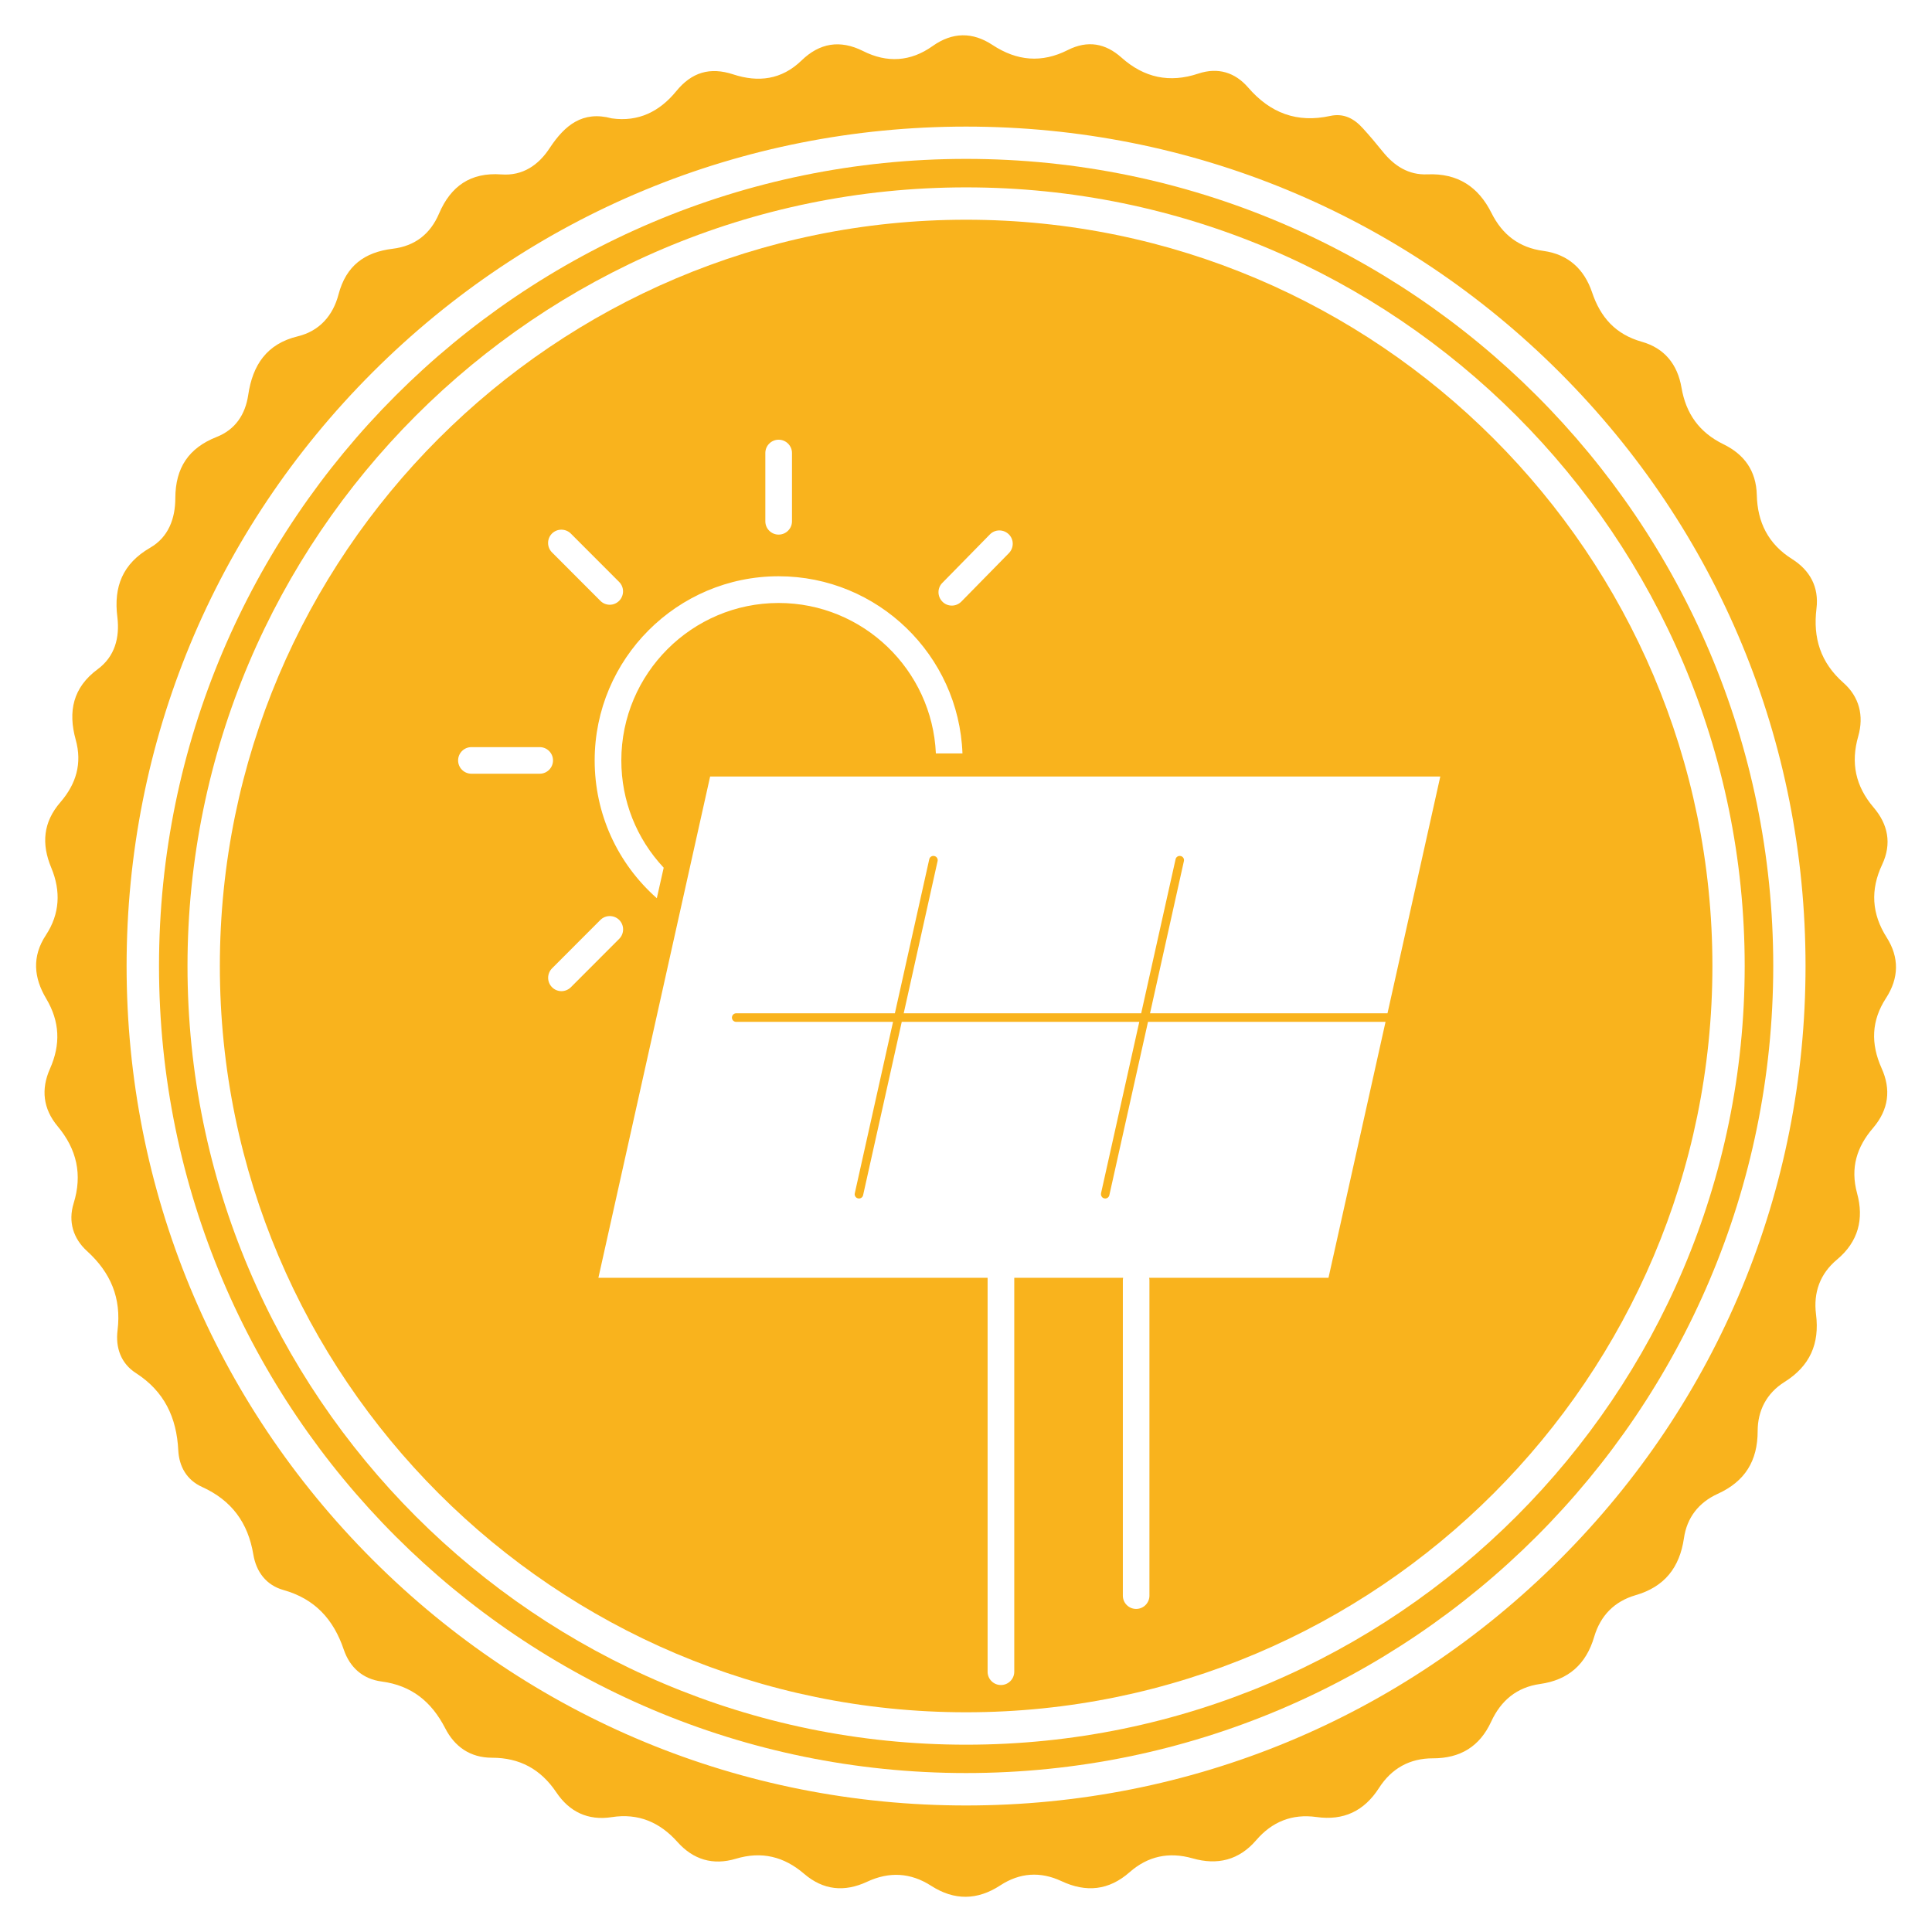
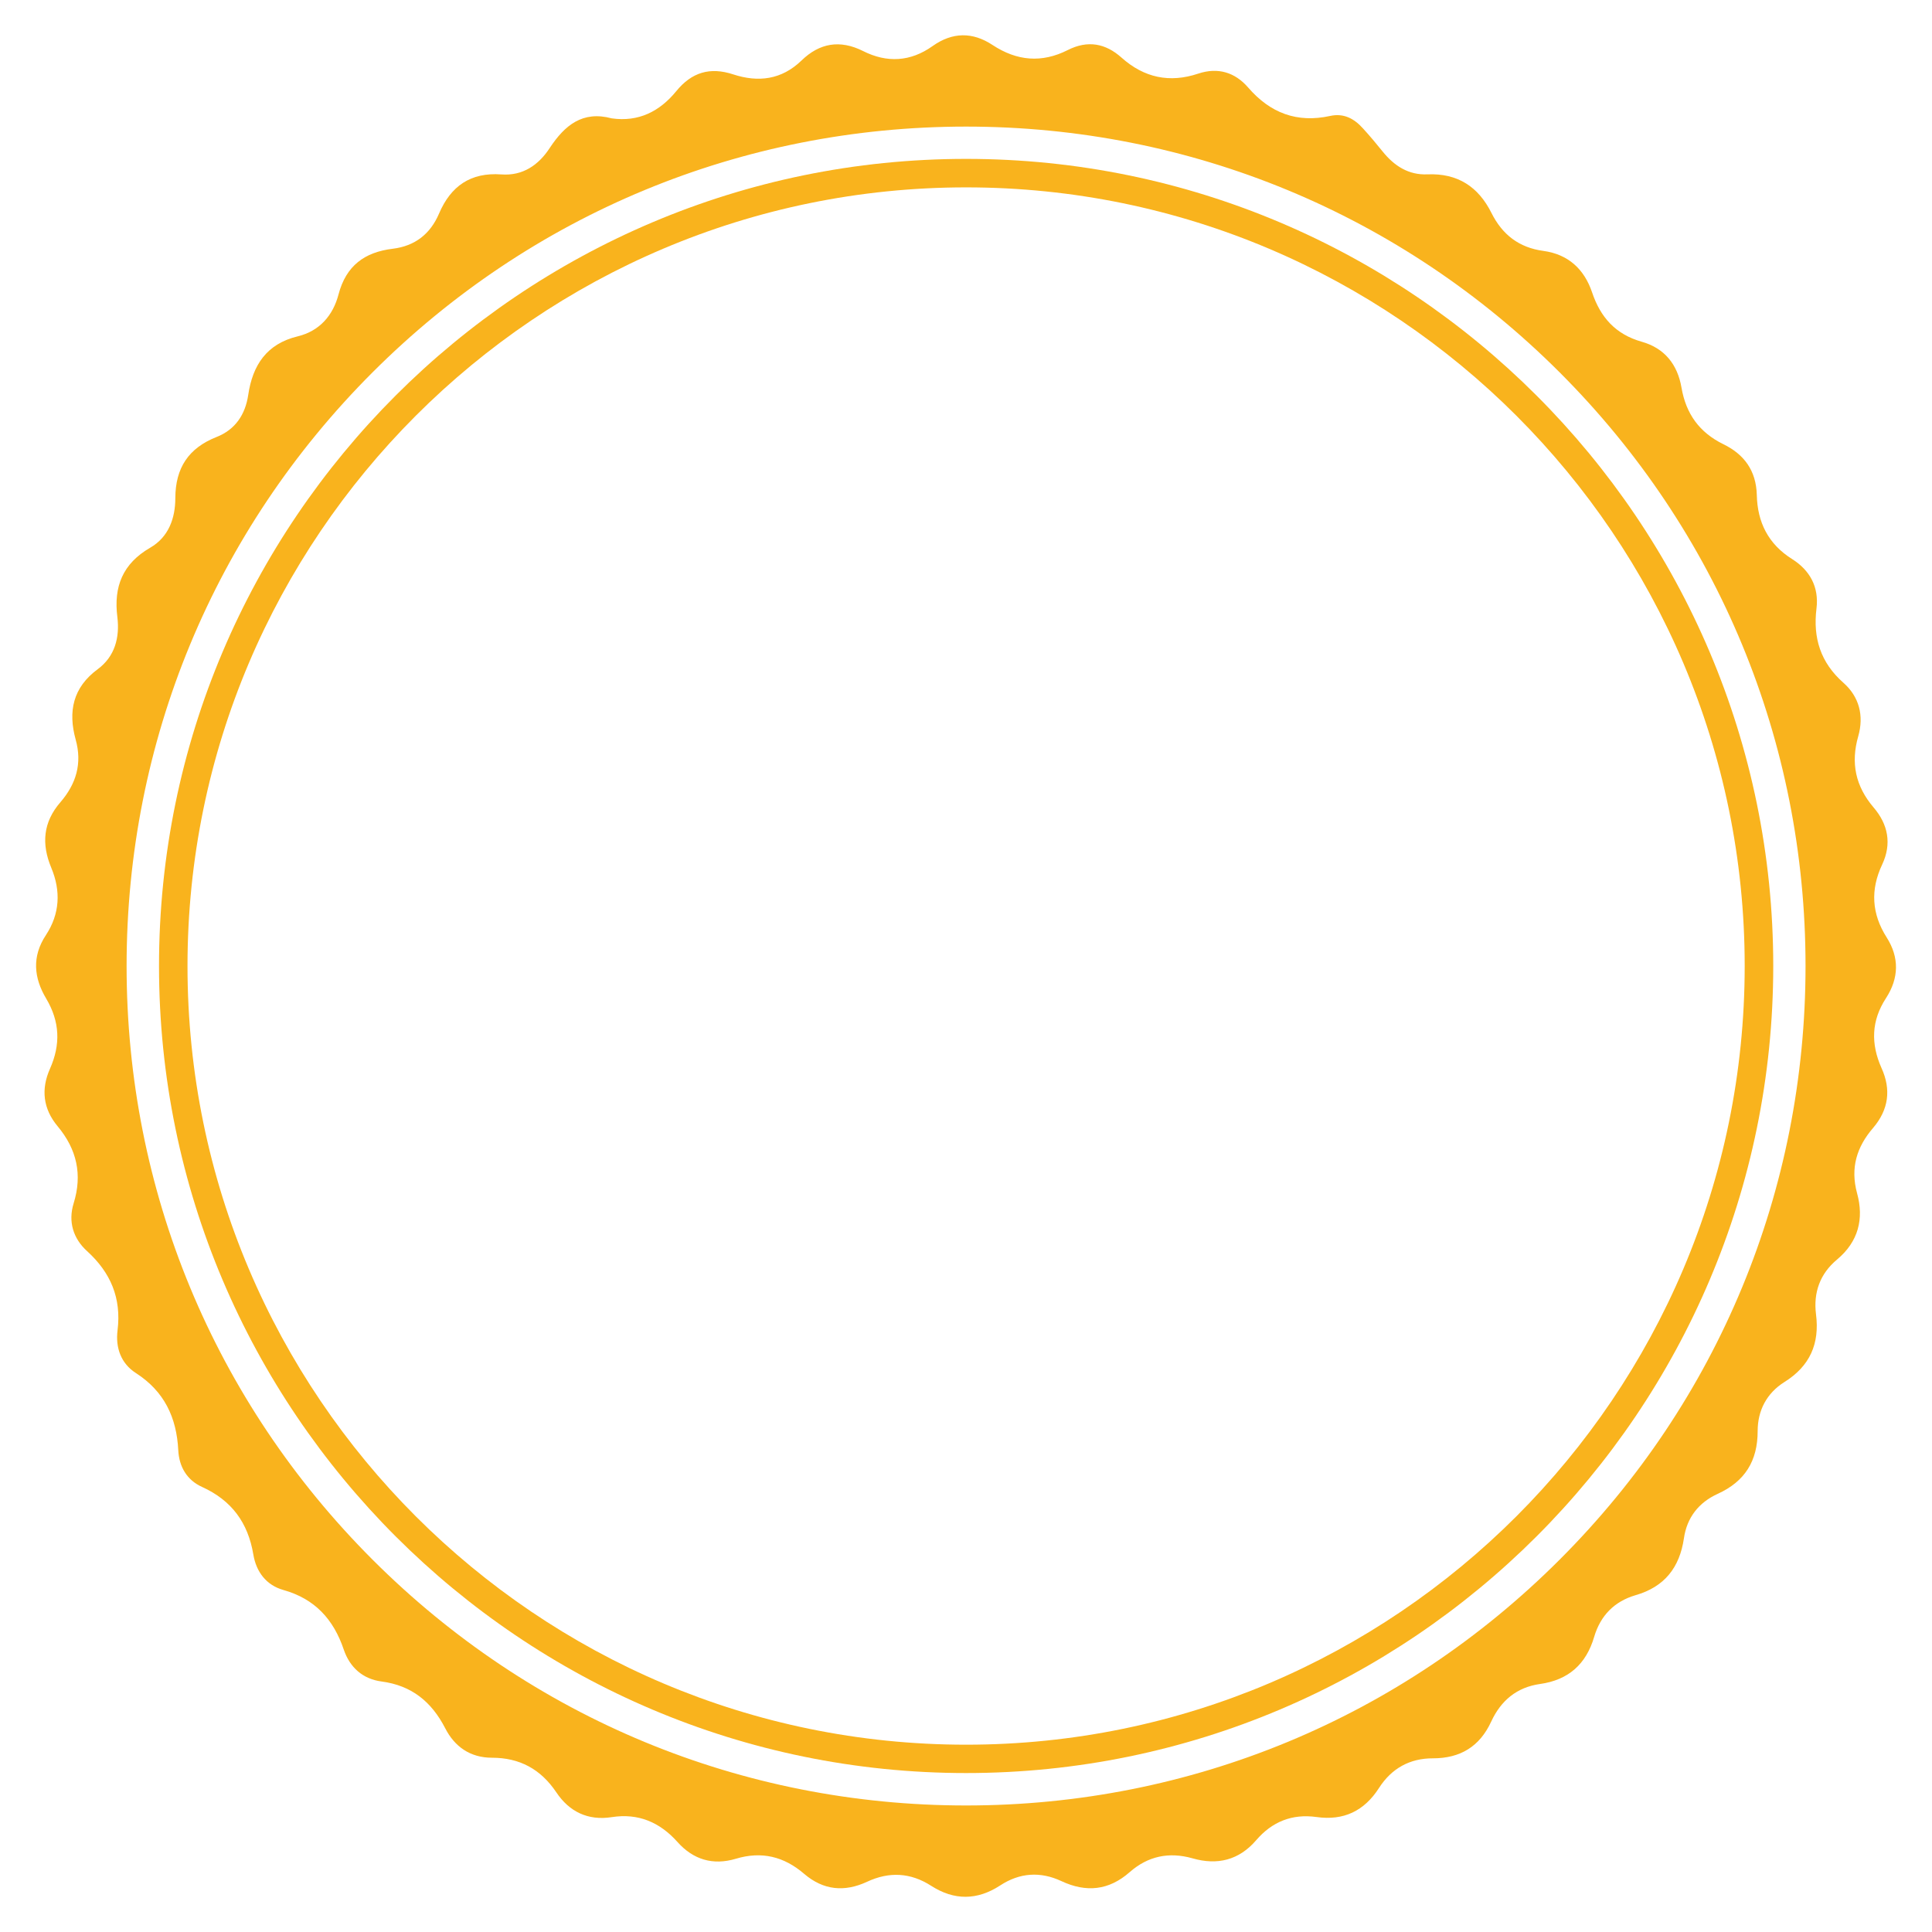
<svg xmlns="http://www.w3.org/2000/svg" version="1.1" id="Layer_1" x="0px" y="0px" viewBox="0 0 295 295" style="enable-background:new 0 0 295 295;" xml:space="preserve">
  <style type="text/css">
	.st0{fill:#808285;}
	.st1{fill:#FFFFFF;}
	.st2{fill:none;}
	.st3{fill:none;stroke:#006BB2;stroke-width:1.384;}
	.st4{fill:#F9B31D;}
	.st5{fill:none;stroke:#FFFFFF;stroke-width:0.25;stroke-linecap:round;stroke-linejoin:round;stroke-miterlimit:10;}
	.st6{fill:none;stroke:#808285;stroke-width:0.35;stroke-linecap:round;stroke-linejoin:round;stroke-miterlimit:10;}
</style>
  <path class="st4" d="M147.52,266.4c-65.56,0-118.89-53.34-118.89-118.89S81.95,28.61,147.52,28.61  c65.55,0,118.88,53.34,118.88,118.89S213.07,266.4,147.52,266.4 M147.52,24.26c-67.96,0-123.24,55.28-123.24,123.23  c0,67.97,55.29,123.24,123.24,123.24s123.24-55.28,123.24-123.24C270.76,79.54,215.46,24.26,147.52,24.26" />
  <path class="st4" d="M238.15,238.14c-24.21,24.21-56.4,37.54-90.64,37.54c-34.23,0-66.42-13.33-90.63-37.54s-37.55-56.4-37.55-90.64  s13.34-66.43,37.55-90.64c24.21-24.2,56.4-37.53,90.63-37.53c34.24,0,66.43,13.33,90.64,37.53c24.21,24.21,37.54,56.4,37.54,90.64  S262.37,213.93,238.15,238.14 M287.98,152.4c1.98-3.05,2.04-6.21,0.1-9.26c-2.3-3.62-2.5-7.29-0.69-11.13  c1.5-3.19,0.89-6.15-1.3-8.71c-2.78-3.26-3.52-6.81-2.35-10.89c0.89-3.12,0.15-6.02-2.26-8.15c-3.5-3.09-4.67-6.85-4.12-11.34  c0.41-3.3-1.02-5.85-3.71-7.55c-3.67-2.3-5.31-5.65-5.4-9.79c-0.1-3.75-1.96-6.22-5.1-7.75c-3.7-1.81-5.72-4.68-6.4-8.64  c-0.61-3.56-2.6-6.03-6.07-7.01c-4-1.13-6.31-3.73-7.59-7.56c-1.2-3.53-3.63-5.79-7.43-6.31c-3.72-0.5-6.27-2.48-7.93-5.8  c-2-4-5.16-6.08-9.77-5.89c-2.88,0.13-5.07-1.29-6.83-3.47c-0.97-1.21-1.98-2.41-3.03-3.56c-1.34-1.49-2.93-2.34-4.99-1.89  c-5.07,1.11-9.15-0.43-12.53-4.34c-1.99-2.3-4.59-3.13-7.62-2.12c-4.37,1.46-8.26,0.64-11.72-2.45c-2.45-2.19-5.17-2.68-8.2-1.15  c-3.97,2.01-7.77,1.68-11.5-0.78c-3.03-2-6.11-1.98-9.14,0.17c-3.38,2.41-6.97,2.6-10.62,0.76c-3.53-1.77-6.65-1.22-9.4,1.45  c-3.05,2.95-6.61,3.36-10.41,2.12c-3.57-1.18-6.37-0.32-8.72,2.57c-2.54,3.1-5.76,4.72-9.85,4.14c-4.46-1.2-7.17,1.07-9.44,4.49  c-1.71,2.64-4.14,4.32-7.42,4.07c-4.69-0.34-7.71,1.79-9.5,5.97c-1.33,3.13-3.69,4.97-7.08,5.38c-4.3,0.52-7.12,2.6-8.27,6.97  c-0.83,3.19-2.88,5.59-6.22,6.4c-4.76,1.15-6.9,4.4-7.57,8.96c-0.45,3-1.98,5.29-4.83,6.41c-4.28,1.69-6.28,4.72-6.3,9.32  c0,3.1-1.03,5.97-3.84,7.59c-4.2,2.43-5.6,5.95-5.01,10.59c0.38,3.12-0.38,6.02-2.99,7.95c-3.82,2.81-4.55,6.49-3.38,10.74  c1.03,3.67,0.07,6.79-2.31,9.56c-2.67,3.07-2.93,6.39-1.41,10.03c1.48,3.55,1.31,7.04-0.82,10.28c-2.17,3.28-1.84,6.54,0.04,9.69  c2.1,3.54,2.22,7.02,0.58,10.72c-1.39,3.12-1.06,6.11,1.17,8.78c2.93,3.51,3.81,7.38,2.44,11.78c-0.86,2.8-0.05,5.37,2.04,7.27  c3.63,3.3,5.27,7.19,4.67,12.1c-0.33,2.64,0.5,5.06,2.81,6.54c4.33,2.79,6.21,6.78,6.46,11.78c0.13,2.51,1.31,4.55,3.63,5.6  c4.51,2.05,7.02,5.45,7.83,10.31c0.44,2.64,1.96,4.69,4.6,5.43c4.8,1.35,7.65,4.48,9.21,9.1c0.92,2.7,2.88,4.49,5.78,4.87  c4.58,0.61,7.62,3.08,9.71,7.14c1.43,2.8,3.81,4.5,7.14,4.5c4.21,0,7.44,1.73,9.83,5.29c1.97,2.94,4.81,4.35,8.46,3.78  c4.05-0.63,7.33,0.77,10.03,3.79c2.42,2.72,5.44,3.6,8.9,2.57c3.96-1.2,7.38-0.34,10.45,2.3c2.92,2.5,6.14,2.82,9.6,1.21  c3.38-1.58,6.65-1.41,9.8,0.62c3.52,2.26,7.03,2.22,10.53-0.06c2.99-1.96,6.14-2.16,9.35-0.66c3.78,1.77,7.24,1.43,10.42-1.37  c2.79-2.45,5.99-3.13,9.6-2.11c3.78,1.09,7.1,0.29,9.73-2.78c2.43-2.82,5.47-4.04,9.18-3.53c4.16,0.59,7.3-0.91,9.56-4.43  c1.91-2.98,4.69-4.54,8.24-4.53c4.18,0,7.14-1.8,8.9-5.62c1.48-3.2,3.9-5.23,7.45-5.73c4.33-0.61,7.04-3.01,8.27-7.21  c0.96-3.23,3.07-5.4,6.32-6.35c4.41-1.27,6.72-4.21,7.38-8.68c0.45-3.17,2.27-5.48,5.15-6.79c4.16-1.89,6.11-5.02,6.11-9.6  c0-3.13,1.38-5.78,4.09-7.48c3.89-2.43,5.39-5.85,4.82-10.33c-0.42-3.34,0.61-6.2,3.21-8.37c3.27-2.73,4.13-6.23,3.06-10.12  c-1.06-3.88-0.04-7.09,2.44-9.97c2.39-2.8,2.78-5.87,1.29-9.15C285.64,159.37,285.73,155.85,287.98,152.4" />
-   <path class="st4" d="M211.86,154.72H175.6l5.17-23.23c0.01-0.05,0.02-0.1,0.02-0.15c0-0.3-0.21-0.57-0.51-0.63  c-0.35-0.09-0.71,0.14-0.78,0.49l-5.25,23.52h-36.26l5.17-23.23c0.01-0.05,0.02-0.1,0.02-0.15c0-0.3-0.21-0.57-0.51-0.63  c-0.35-0.09-0.71,0.14-0.78,0.49l-5.25,23.52h-24.23c-0.36,0-0.65,0.3-0.65,0.66c0,0.36,0.29,0.65,0.65,0.65h23.95l-5.84,26.17  c-0.01,0.05-0.02,0.1-0.02,0.14c0,0.3,0.21,0.58,0.51,0.64c0.05,0.01,0.1,0.02,0.15,0.02c0.3,0,0.57-0.21,0.63-0.51l5.9-26.46h36.27  l-5.84,26.17c-0.01,0.05-0.01,0.1-0.01,0.14c0,0.3,0.2,0.58,0.5,0.64c0.05,0.01,0.1,0.02,0.15,0.02c0.3,0,0.57-0.21,0.63-0.51  l5.9-26.46h36.27l-8.71,39.08h-27.38c0.03,0.14,0.04,0.29,0.04,0.44v48.09c0,1.12-0.91,2.03-2.03,2.03c-1.12,0-2.03-0.91-2.03-2.03  v-48.09c0-0.15,0.01-0.3,0.04-0.44h-0.45h-16.17v60.15c0,1.12-0.92,2.03-2.04,2.03s-2.03-0.91-2.03-2.03v-60.15H91.37l17.06-76.54  h111.49L211.86,154.72z M85.73,151.34c-0.52,0-1.05-0.2-1.44-0.6c-0.79-0.79-0.79-2.08,0-2.88l7.38-7.39c0.79-0.79,2.08-0.79,2.88,0  c0.79,0.8,0.79,2.08,0,2.88l-7.38,7.39C86.77,151.14,86.24,151.34,85.73,151.34 M71.98,118.14c-1.12,0-2.03-0.91-2.03-2.03  c0-1.12,0.91-2.03,2.03-2.03h10.43c1.12,0,2.03,0.91,2.03,2.03c0,1.12-0.91,2.03-2.03,2.03H71.98z M84.28,81.47  c0.79-0.79,2.08-0.79,2.88,0l7.38,7.39c0.79,0.79,0.79,2.08,0,2.88c-0.4,0.4-0.92,0.6-1.43,0.6c-0.52,0-1.05-0.2-1.44-0.6  l-7.38-7.39C83.49,83.56,83.49,82.26,84.28,81.47 M118.89,87.99c15.14,0,27.51,12.04,28.07,27.05h-4.06  c-0.57-12.76-11.12-22.97-24.01-22.97c-13.24,0-24.02,10.79-24.02,24.04c0,6.16,2.32,11.95,6.47,16.38l-1.05,4.66  c-6.05-5.36-9.49-12.92-9.49-21.04C90.8,100.61,103.4,87.99,118.89,87.99 M116.86,69.17c0-1.12,0.91-2.03,2.03-2.03  c1.12,0,2.04,0.91,2.04,2.03V79.6c0,1.12-0.92,2.03-2.04,2.03c-1.12,0-2.03-0.91-2.03-2.03V69.17z M143.88,89.01l7.27-7.41  c0.78-0.8,2.07-0.81,2.88-0.02c0.8,0.78,0.81,2.07,0.02,2.88l-7.26,7.4c-0.41,0.41-0.93,0.61-1.45,0.61c-0.51,0-1.03-0.19-1.42-0.58  C143.11,91.09,143.09,89.81,143.88,89.01 M147.52,33.55c-62.84,0-113.95,51.12-113.95,113.95s51.12,113.95,113.95,113.95  s113.95-51.12,113.95-113.95S210.35,33.55,147.52,33.55" />
  <rect x="5.5" y="5.38" class="st2" width="284" height="284.24" />
</svg>